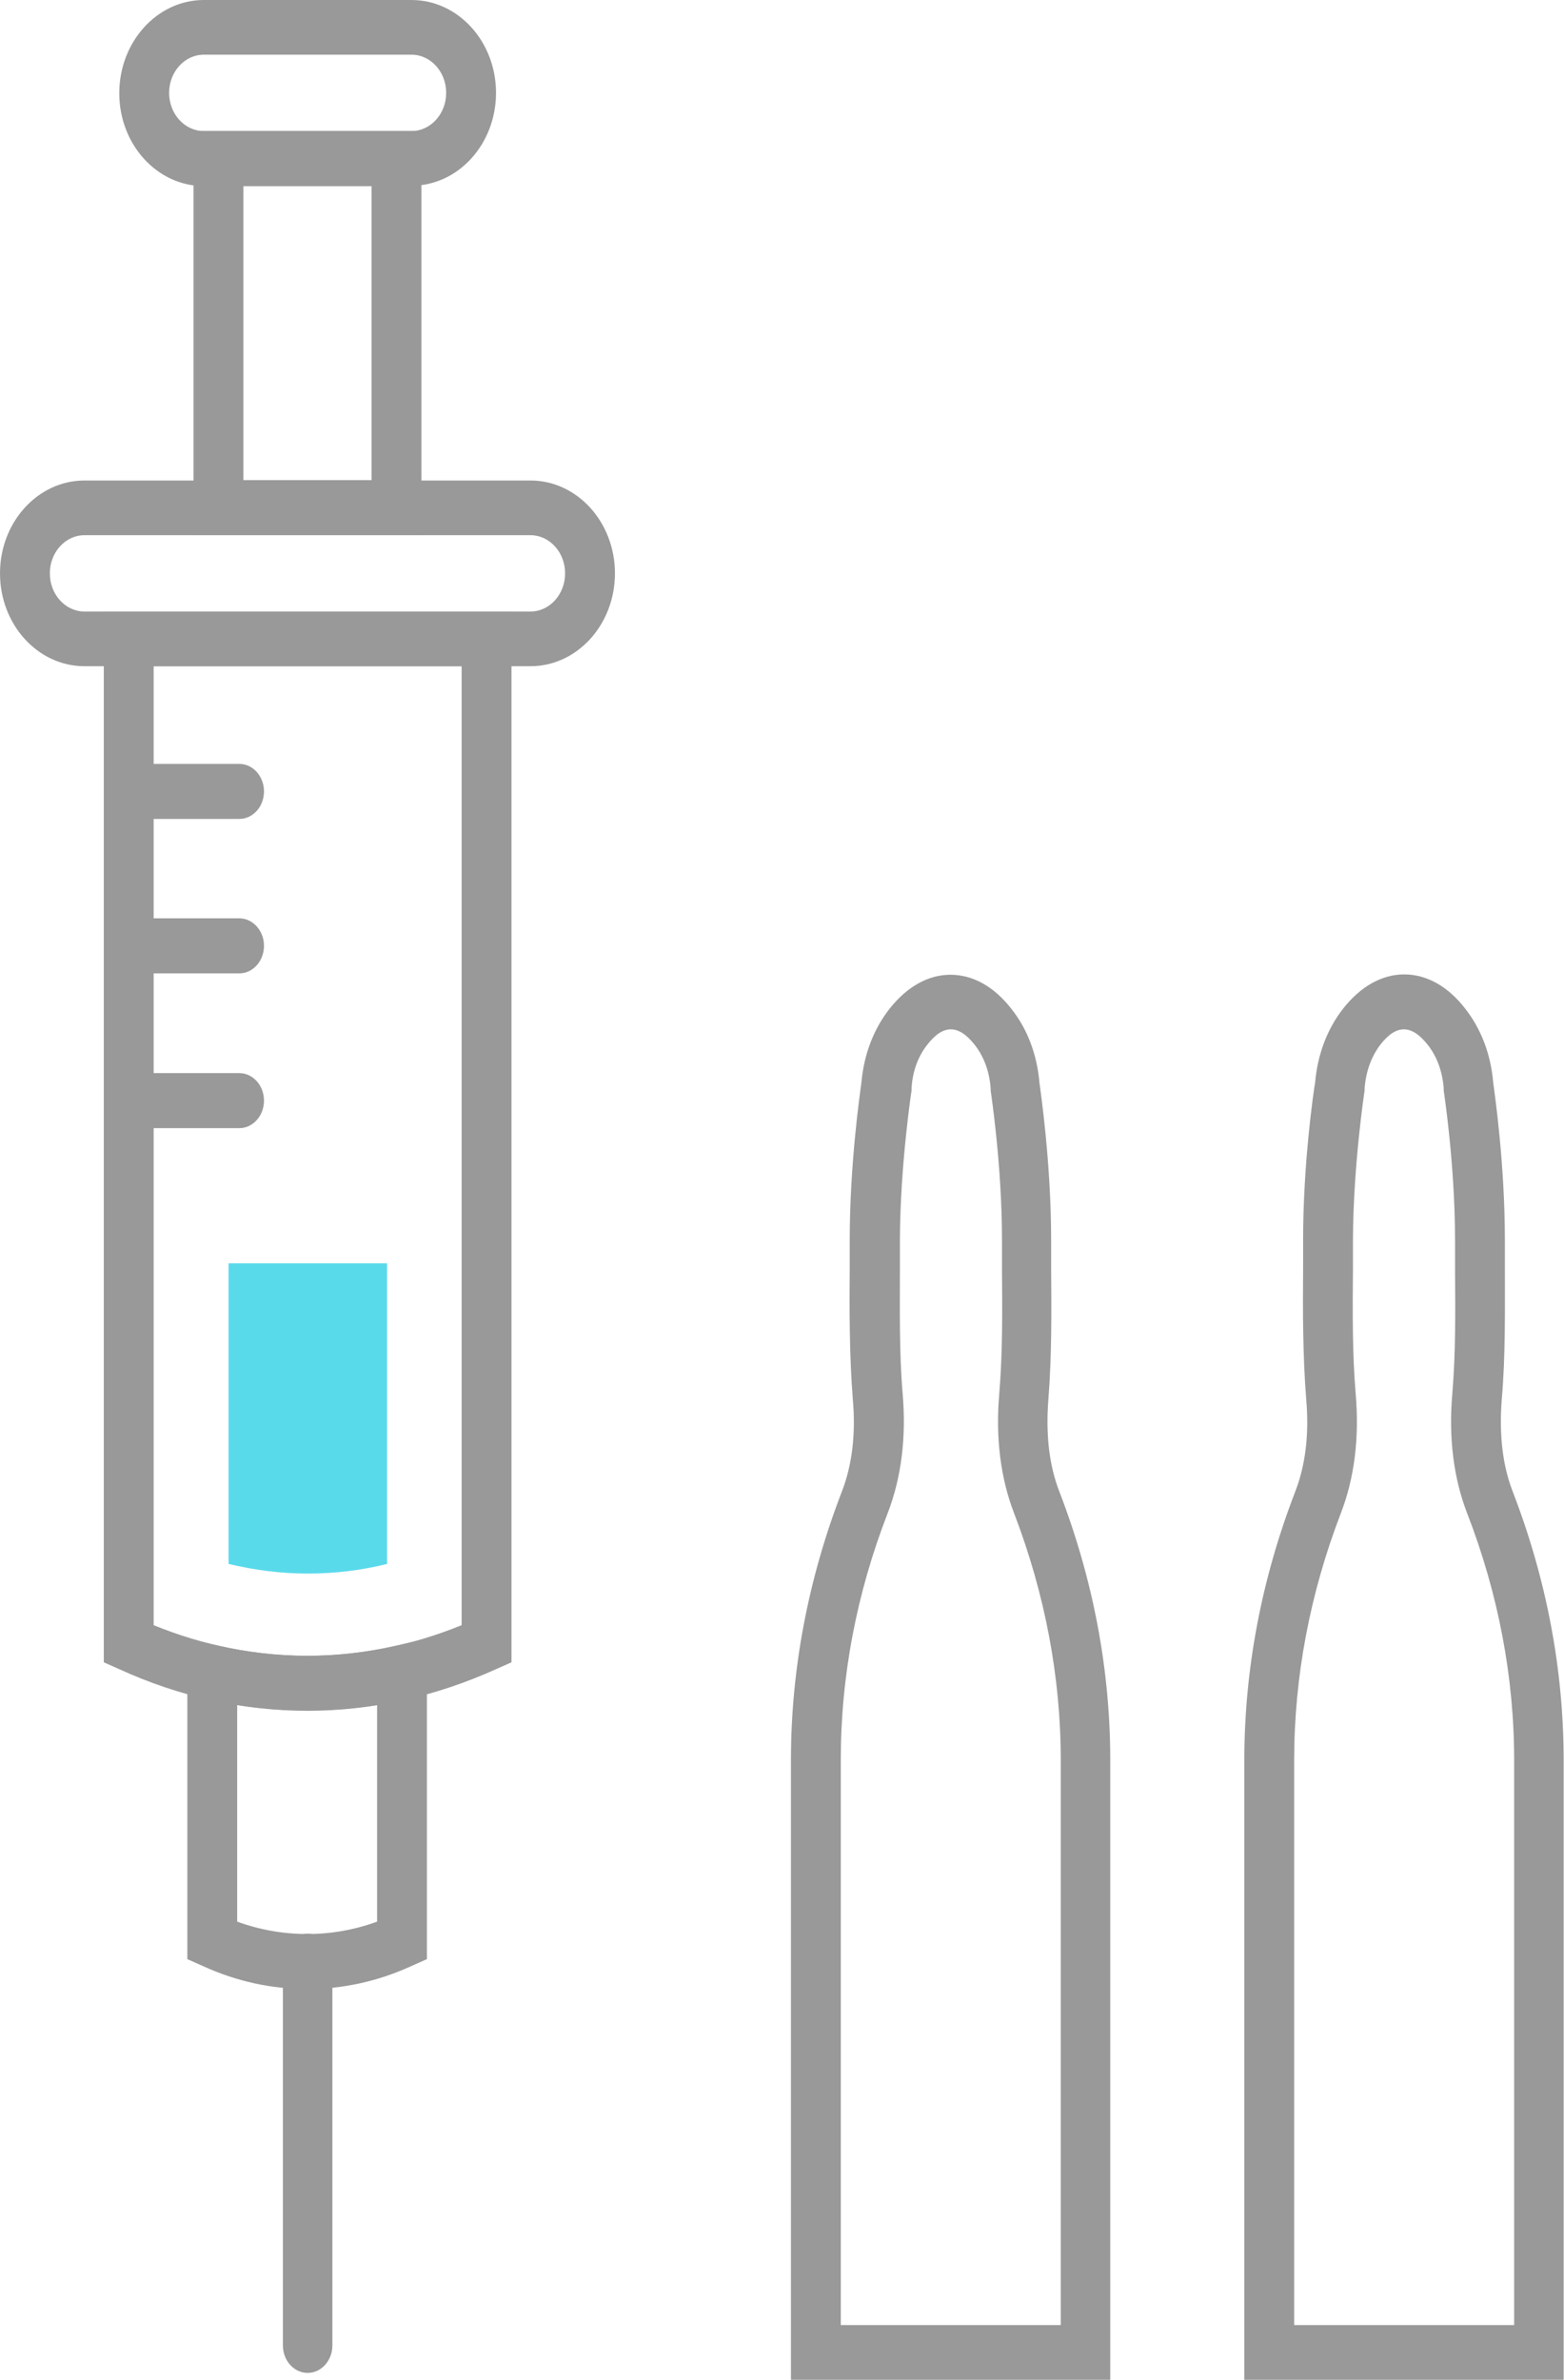
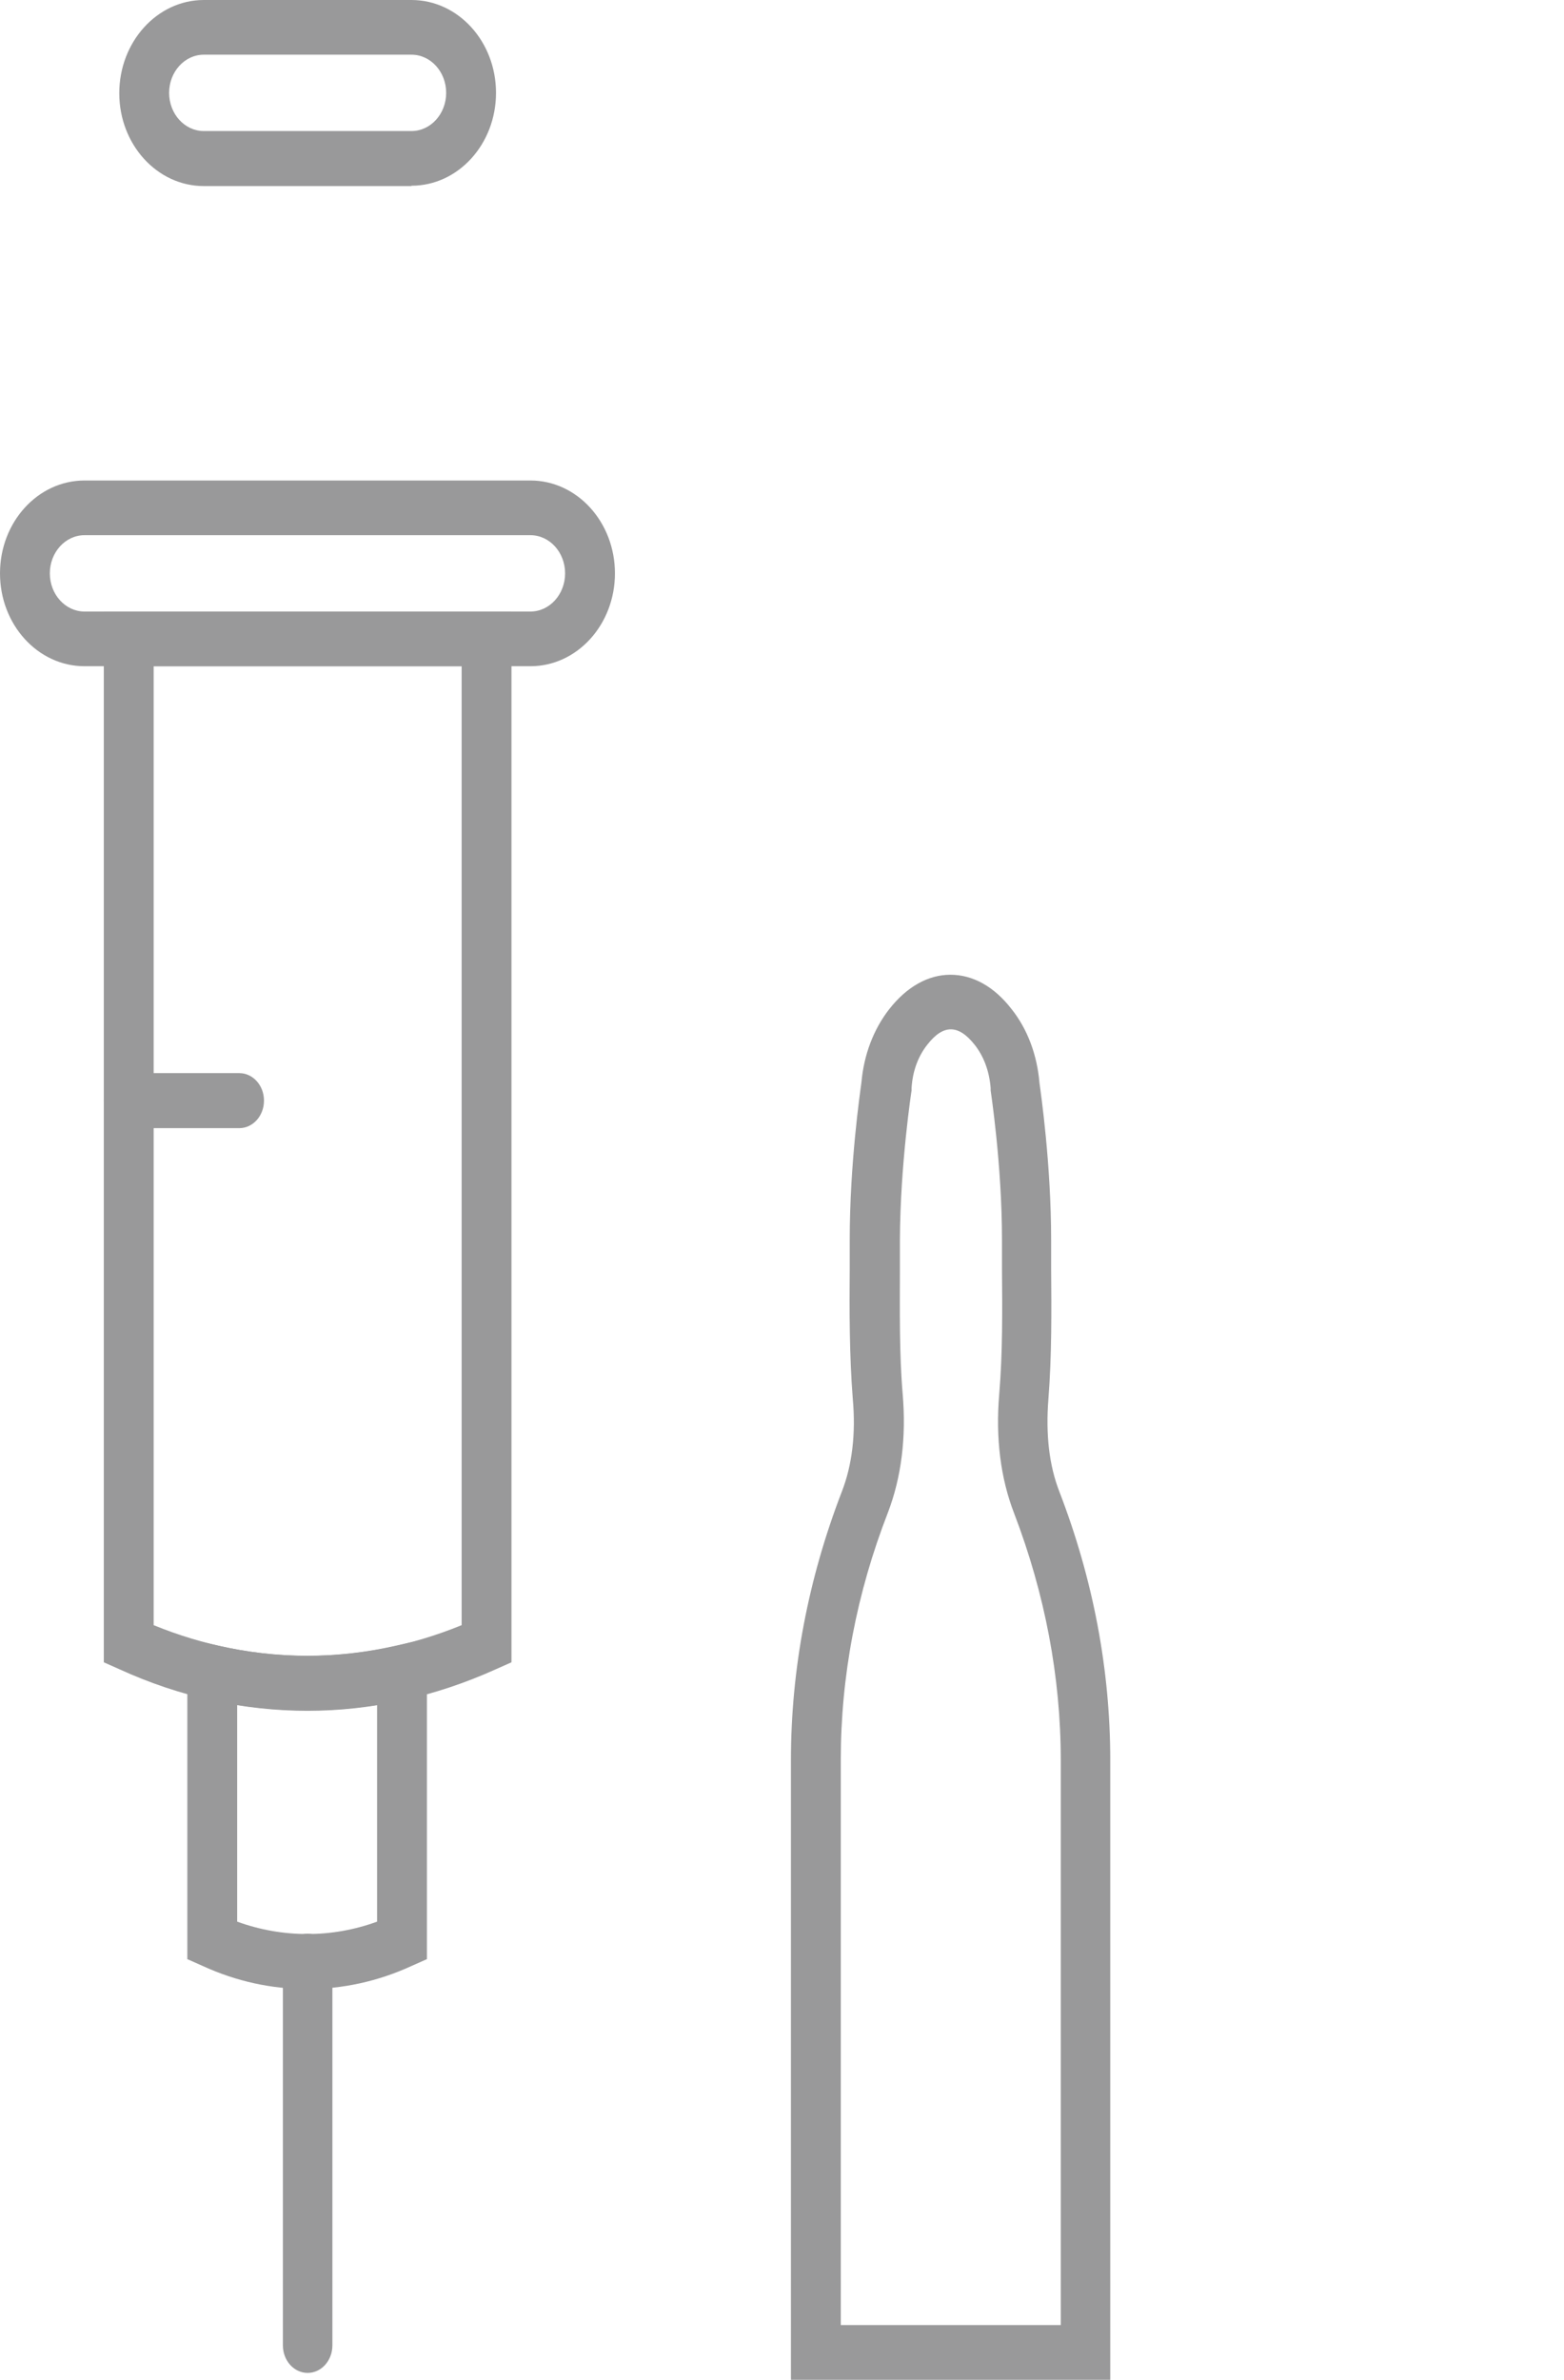
<svg xmlns="http://www.w3.org/2000/svg" id="Layer_2" viewBox="0 0 45.5 69.19">
  <defs>
    <style>.cls-1{fill:#99999a;}.cls-2{fill:#59daeb;}</style>
  </defs>
  <g id="Layer_1-2">
    <path class="cls-1" d="m8.95,49.74c-1.86,0-3.71-.4-5.48-1.21l-.45-.2v-30.55h11.86v30.55l-.45.2c-1.77.8-3.63,1.21-5.48,1.21Zm-4.48-2.49c2.91,1.19,6.05,1.19,8.96,0v-27.88H4.47v27.88Zm9.69.54h0,0Z" />
-     <path class="cls-2" d="m8.95,45.75c.78,0,1.55-.09,2.31-.28v-8.74h-4.61v8.74c.75.18,1.52.28,2.31.28Z" />
    <path class="cls-1" d="m8.94,57.83c-1.03,0-2.06-.22-3.04-.67l-.45-.2v-9.32l.87.2c1.74.4,3.49.4,5.23,0l.87-.2v9.32l-.45.2c-.98.45-2.01.67-3.04.67Zm-2.04-1.96c1.32.48,2.76.48,4.07,0v-6.3c-1.36.21-2.72.21-4.07,0v6.3Z" />
    <path class="cls-1" d="m8.95,68.99c-.4,0-.72-.36-.72-.8v-11.17c0-.44.32-.8.72-.8s.72.36.72.8v11.17c0,.44-.32.8-.72.8Z" />
    <path class="cls-1" d="m15.43,19.37H2.46c-1.36,0-2.46-1.21-2.46-2.7s1.1-2.7,2.46-2.7h12.97c1.36,0,2.46,1.21,2.46,2.7s-1.1,2.7-2.46,2.7Zm-12.97-3.81c-.56,0-1.01.5-1.01,1.11s.45,1.11,1.01,1.11h12.97c.56,0,1.01-.5,1.01-1.11s-.45-1.11-1.01-1.11H2.46Z" />
    <path class="cls-1" d="m11.97,5.41h-6.04c-1.36,0-2.46-1.21-2.46-2.7S4.57,0,5.93,0h6.04c1.36,0,2.46,1.21,2.46,2.7s-1.1,2.7-2.46,2.7ZM5.93,1.59c-.56,0-1.01.5-1.01,1.11s.45,1.11,1.01,1.11h6.04c.56,0,1.01-.5,1.01-1.11s-.45-1.11-1.01-1.11h-6.04Z" />
-     <path class="cls-1" d="m12.26,15.55h-6.63V3.81h6.63v11.74Zm-5.18-1.59h3.73V5.41h-3.73v8.55Z" />
-     <path class="cls-1" d="m6.96,23.81h-3.22c-.4,0-.72-.36-.72-.8s.32-.8.72-.8h3.22c.4,0,.72.36.72.8s-.32.8-.72.8Z" />
-     <path class="cls-1" d="m6.96,28.3h-3.22c-.4,0-.72-.36-.72-.8s.32-.8.72-.8h3.22c.4,0,.72.36.72.8s-.32.8-.72.8Z" />
-     <path class="cls-1" d="m6.96,32.8h-3.22c-.4,0-.72-.36-.72-.8s.32-.8.72-.8h3.22c.4,0,.72.36.72.8s-.32.8-.72.8Z" />
+     <path class="cls-1" d="m6.96,32.8h-3.22c-.4,0-.72-.36-.72-.8s.32-.8.72-.8h3.22c.4,0,.72.36.72.8s-.32.8-.72.8" />
    <path class="cls-1" d="m32.31,69.19h-9.3v-18.01c0-2.64.5-5.27,1.48-7.81.3-.77.41-1.68.32-2.69-.1-1.26-.1-2.6-.09-3.78,0-.29,0-.57,0-.84,0-2.22.3-4.29.34-4.58.07-.81.35-1.55.81-2.14.51-.65,1.13-1,1.78-1s1.27.34,1.78,1c.46.58.74,1.32.81,2.14.04.3.34,2.36.34,4.58v.82c.01,1.19.02,2.54-.08,3.8-.08,1.02.02,1.92.32,2.69h0c.98,2.54,1.48,5.17,1.48,7.81v18.01Zm-7.85-1.59h6.4v-16.42c0-2.42-.46-4.84-1.36-7.19h0c-.39-1.01-.54-2.18-.43-3.46.1-1.19.09-2.44.08-3.65v-.83c0-2.21-.33-4.33-.33-4.35v-.07c-.04-.49-.2-.92-.47-1.26-.47-.59-.91-.59-1.37,0-.27.34-.43.77-.46,1.26v.07s-.33,2.14-.34,4.35c0,.28,0,.56,0,.85,0,1.2-.02,2.44.08,3.62.11,1.28-.04,2.44-.43,3.46-.91,2.34-1.37,4.76-1.37,7.19v16.42Z" />
-     <path class="cls-1" d="m45.5,69.19h-9.3v-18.01c0-2.64.5-5.27,1.48-7.81.3-.77.41-1.68.32-2.69-.1-1.26-.1-2.6-.09-3.79v-.84c0-2.22.3-4.29.35-4.58.07-.81.35-1.55.81-2.14.51-.65,1.13-1,1.78-1s1.27.34,1.78,1c.46.59.74,1.32.81,2.14.04.3.34,2.36.34,4.58,0,.27,0,.56,0,.85,0,1.18.02,2.52-.09,3.78-.08,1.02.02,1.92.32,2.69h0c.98,2.54,1.48,5.17,1.48,7.81v18.01Zm-7.85-1.59h6.4v-16.42c0-2.42-.46-4.84-1.37-7.19h0c-.39-1.01-.54-2.18-.43-3.46.1-1.18.09-2.42.08-3.62,0-.29,0-.58,0-.86,0-2.22-.33-4.33-.33-4.35v-.07c-.04-.49-.2-.92-.47-1.26-.47-.59-.91-.59-1.37,0-.26.34-.42.77-.46,1.26v.07s-.33,2.14-.34,4.35v.85c-.01,1.2-.02,2.45.08,3.63.11,1.28-.04,2.45-.43,3.46-.9,2.34-1.36,4.76-1.36,7.19v16.42Z" />
  </g>
</svg>